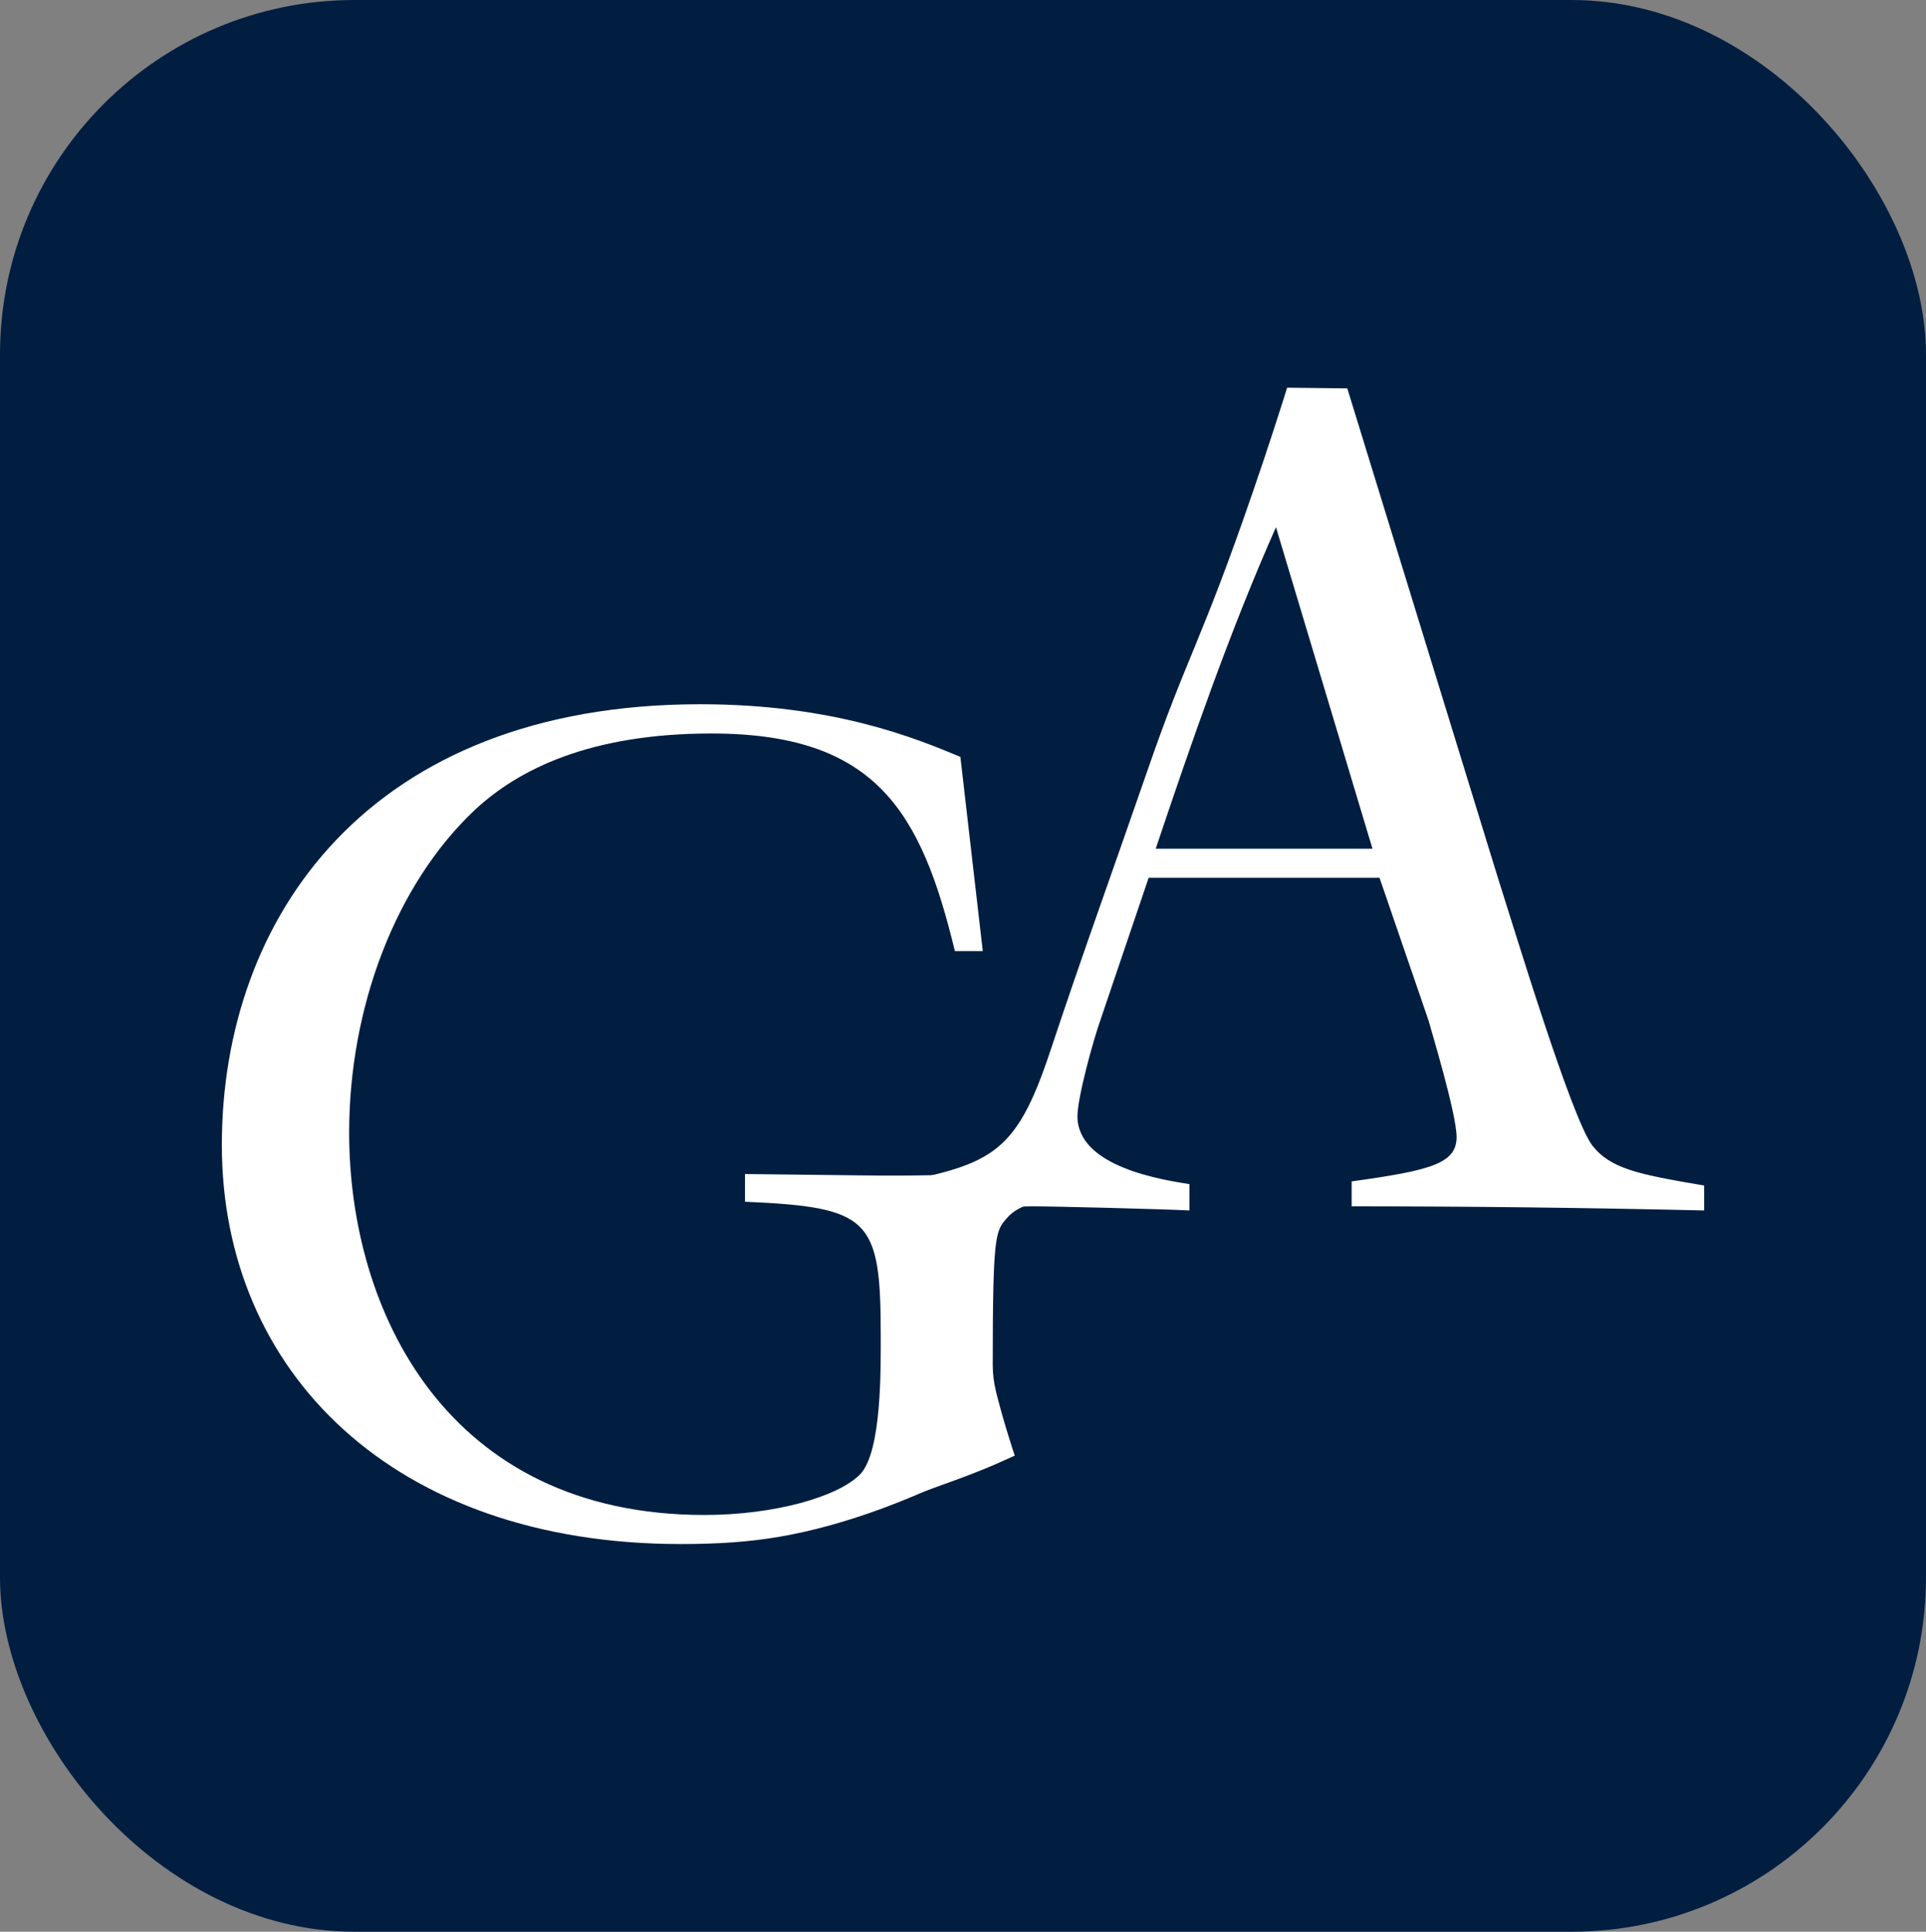
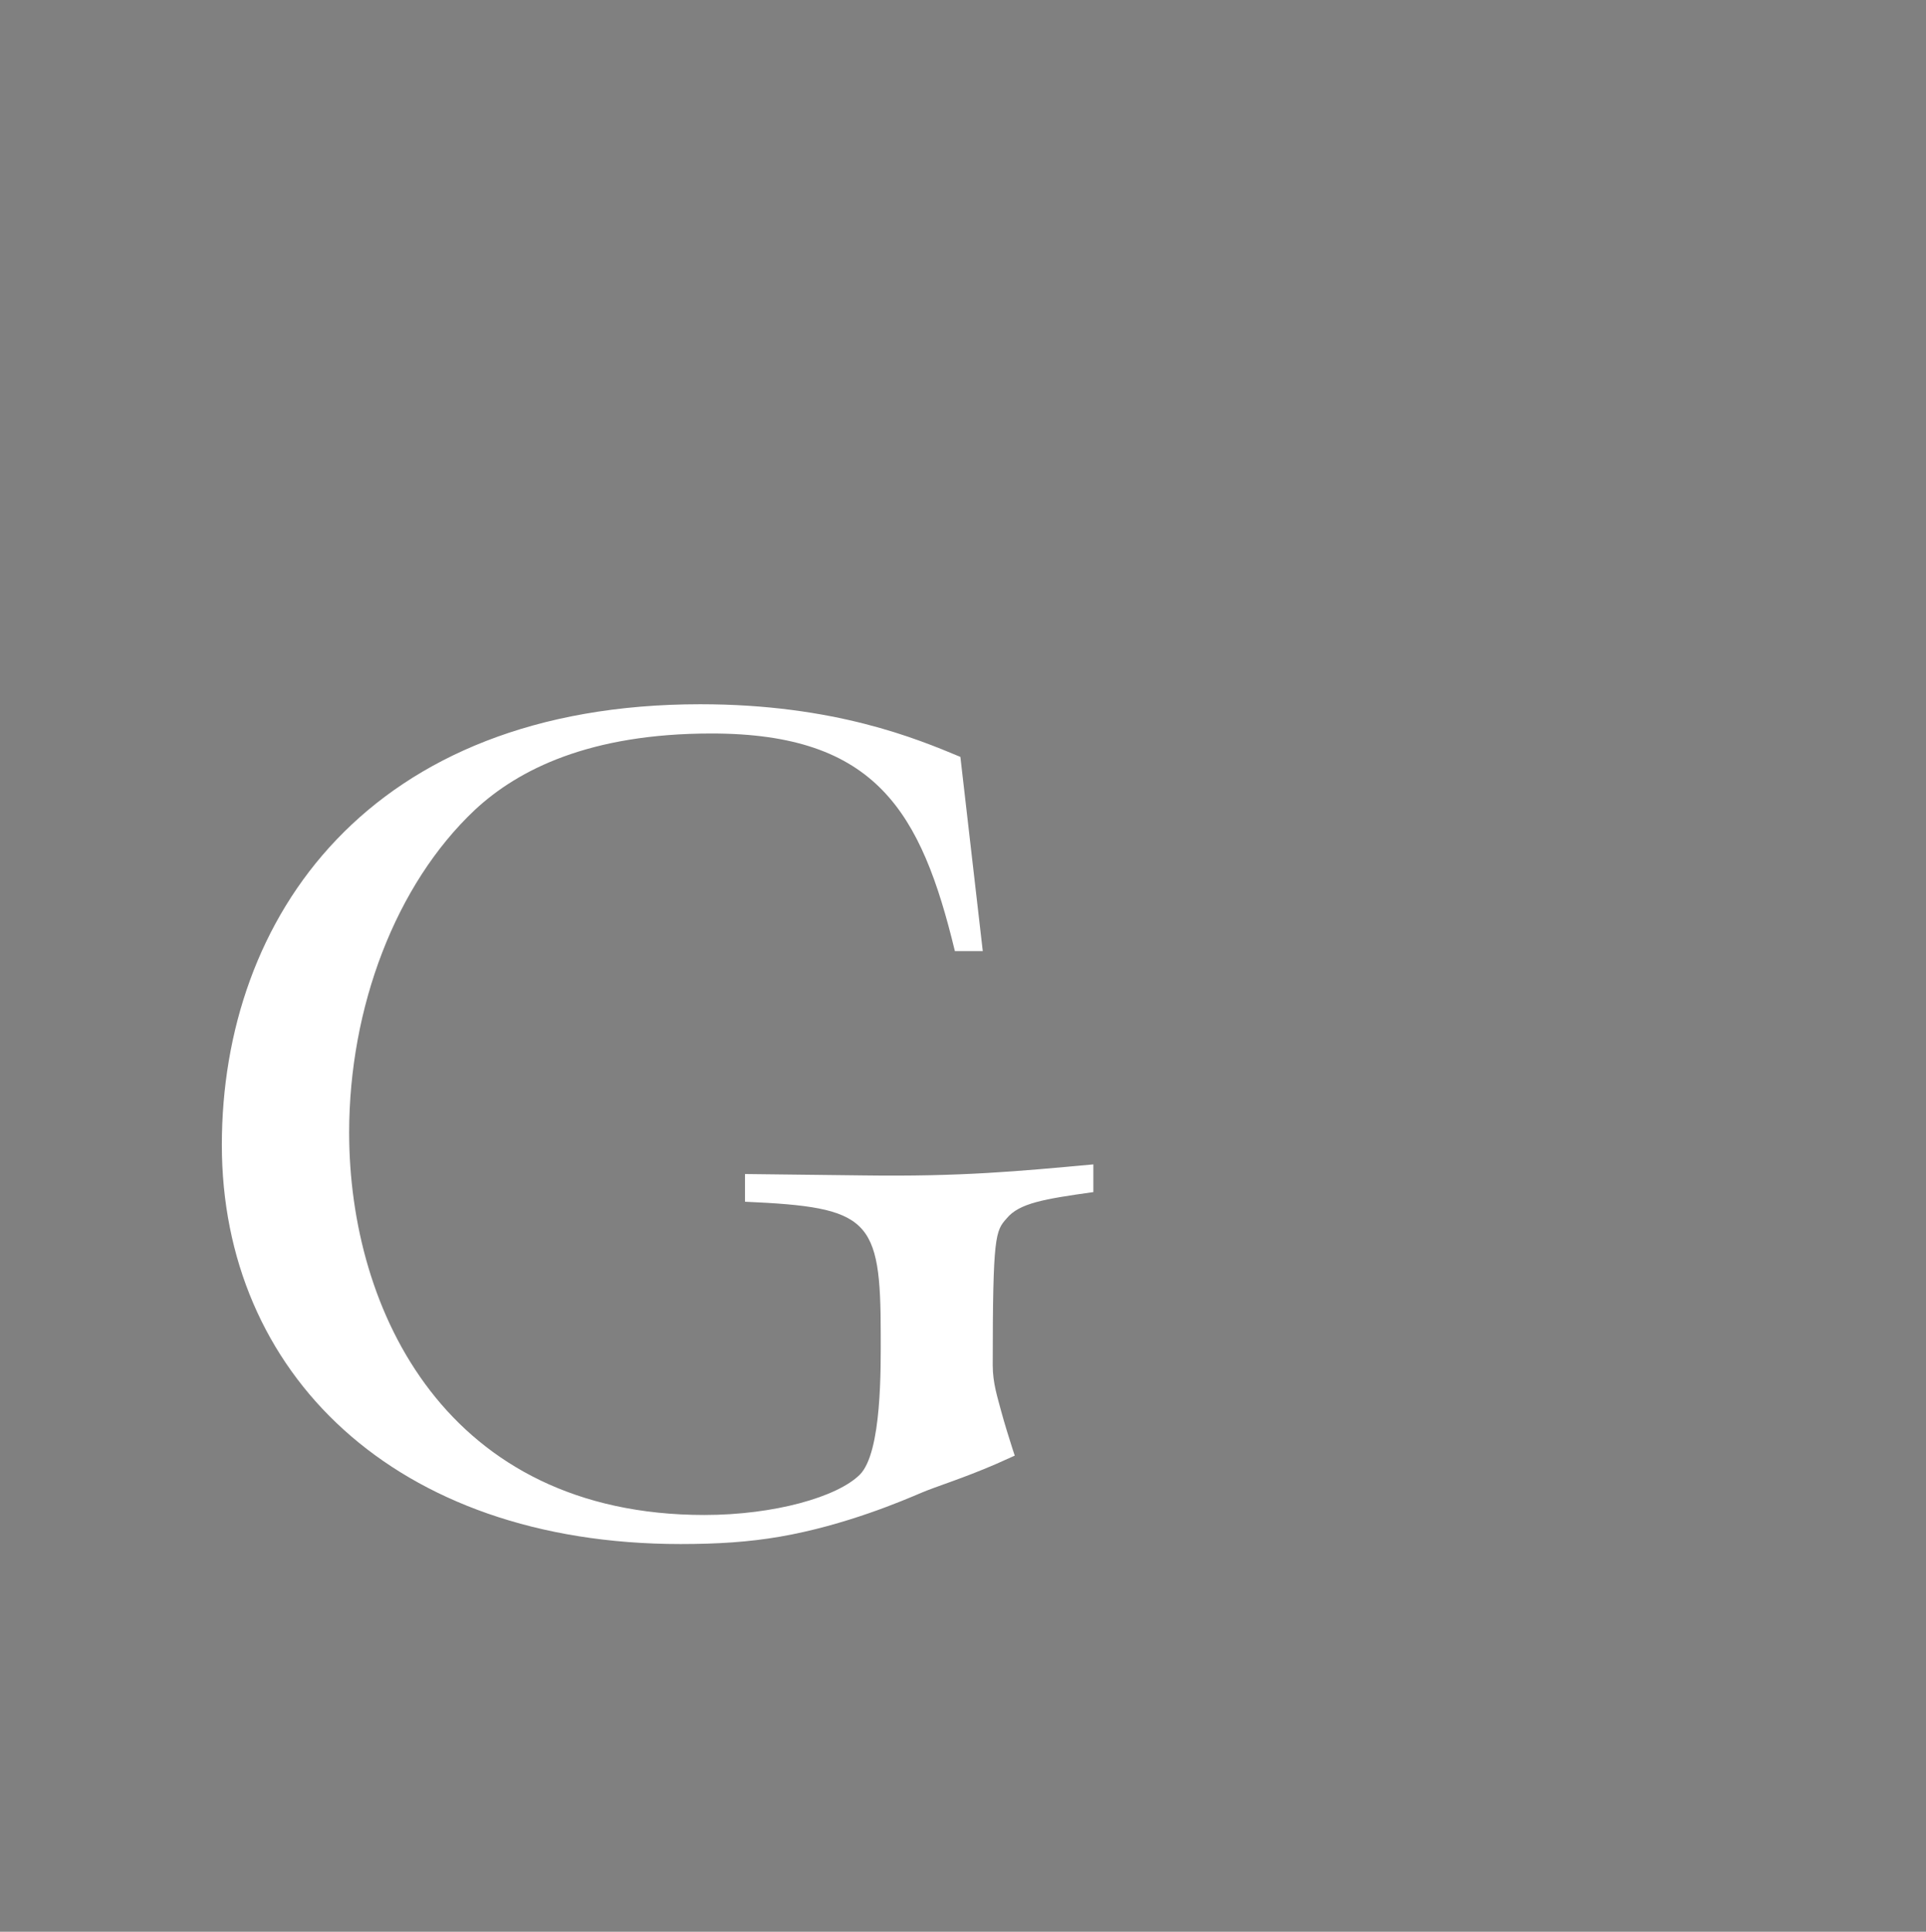
<svg xmlns="http://www.w3.org/2000/svg" width="326" height="327" viewBox="0 0 326 327" fill="none">
  <rect x="0" y="0" width="326" height="327" fill="#808080" stroke="none" />
-   <rect width="326" height="327" rx="60" fill="#011E41" />
-   <path d="M228.057 65.775L253.391 148.123C256.245 157.033 265.941 189.181 269.494 193.869C272.58 197.858 277.298 198.79 288.45 200.683V204.905C268.562 204.439 248.674 204.206 228.785 204.206V199.984C242.268 198.12 246.548 196.926 246.548 192.471C246.548 188.482 242.035 173.718 241.802 172.757L233.503 148.589H194.425L186.388 172.292C184.961 176.281 182.37 185.89 182.37 188.948C182.37 197.625 197.046 199.751 201.326 200.45V204.905C197.075 204.672 178.584 204.206 174.799 204.206C170.548 204.206 153.018 205.138 148.272 205.371V200.915C167.694 197.159 171.712 196.227 177.856 177.678C183.127 161.78 188.834 146.026 194.309 130.186C200.977 110.88 203.248 108.929 212.1 83.159C214.634 75.82 216.585 69.706 217.866 65.629C221.273 65.658 224.651 65.716 228.057 65.745V65.775ZM215.973 89.244C208.169 106.832 201.763 125.381 195.619 143.668H232.309L215.973 89.244Z" fill="white" />
  <path d="M166.372 160.998H161.626C155.947 137.528 148.377 124.163 120.422 124.163C99.835 124.163 87.751 130.249 80.413 137.063C66.931 149.729 59.098 170.608 59.098 191.719C59.098 221.973 75.667 256.45 119.229 256.45C131.08 256.45 141.737 253.393 145.523 249.636C149.308 245.88 149.075 231.35 149.075 225.934C149.075 206.22 147.183 204.356 126.101 203.425V198.736L145.989 198.969C162.79 199.202 172.283 198.271 185.066 197.106V201.794C176.768 202.959 172.516 203.658 170.39 206.249C168.498 208.375 168.032 209.074 168.032 231.117C168.032 234.145 168.847 236.533 169.488 238.979C169.983 240.813 170.886 243.725 170.973 243.958C171.293 244.977 171.555 245.822 171.759 246.404C171.031 246.724 169.954 247.219 168.643 247.802C162.936 250.277 158.393 251.646 155.947 252.694C153.006 253.946 143.164 258.197 132.041 260.119C126.799 261.022 121.558 261.371 115.21 261.371C66.669 261.371 37.55 232.281 37.55 193.815C37.55 155.349 62.417 119.213 118.53 119.213C141.272 119.213 155.22 125.066 162.557 128.123L166.343 160.969L166.372 160.998Z" fill="white" />
</svg>